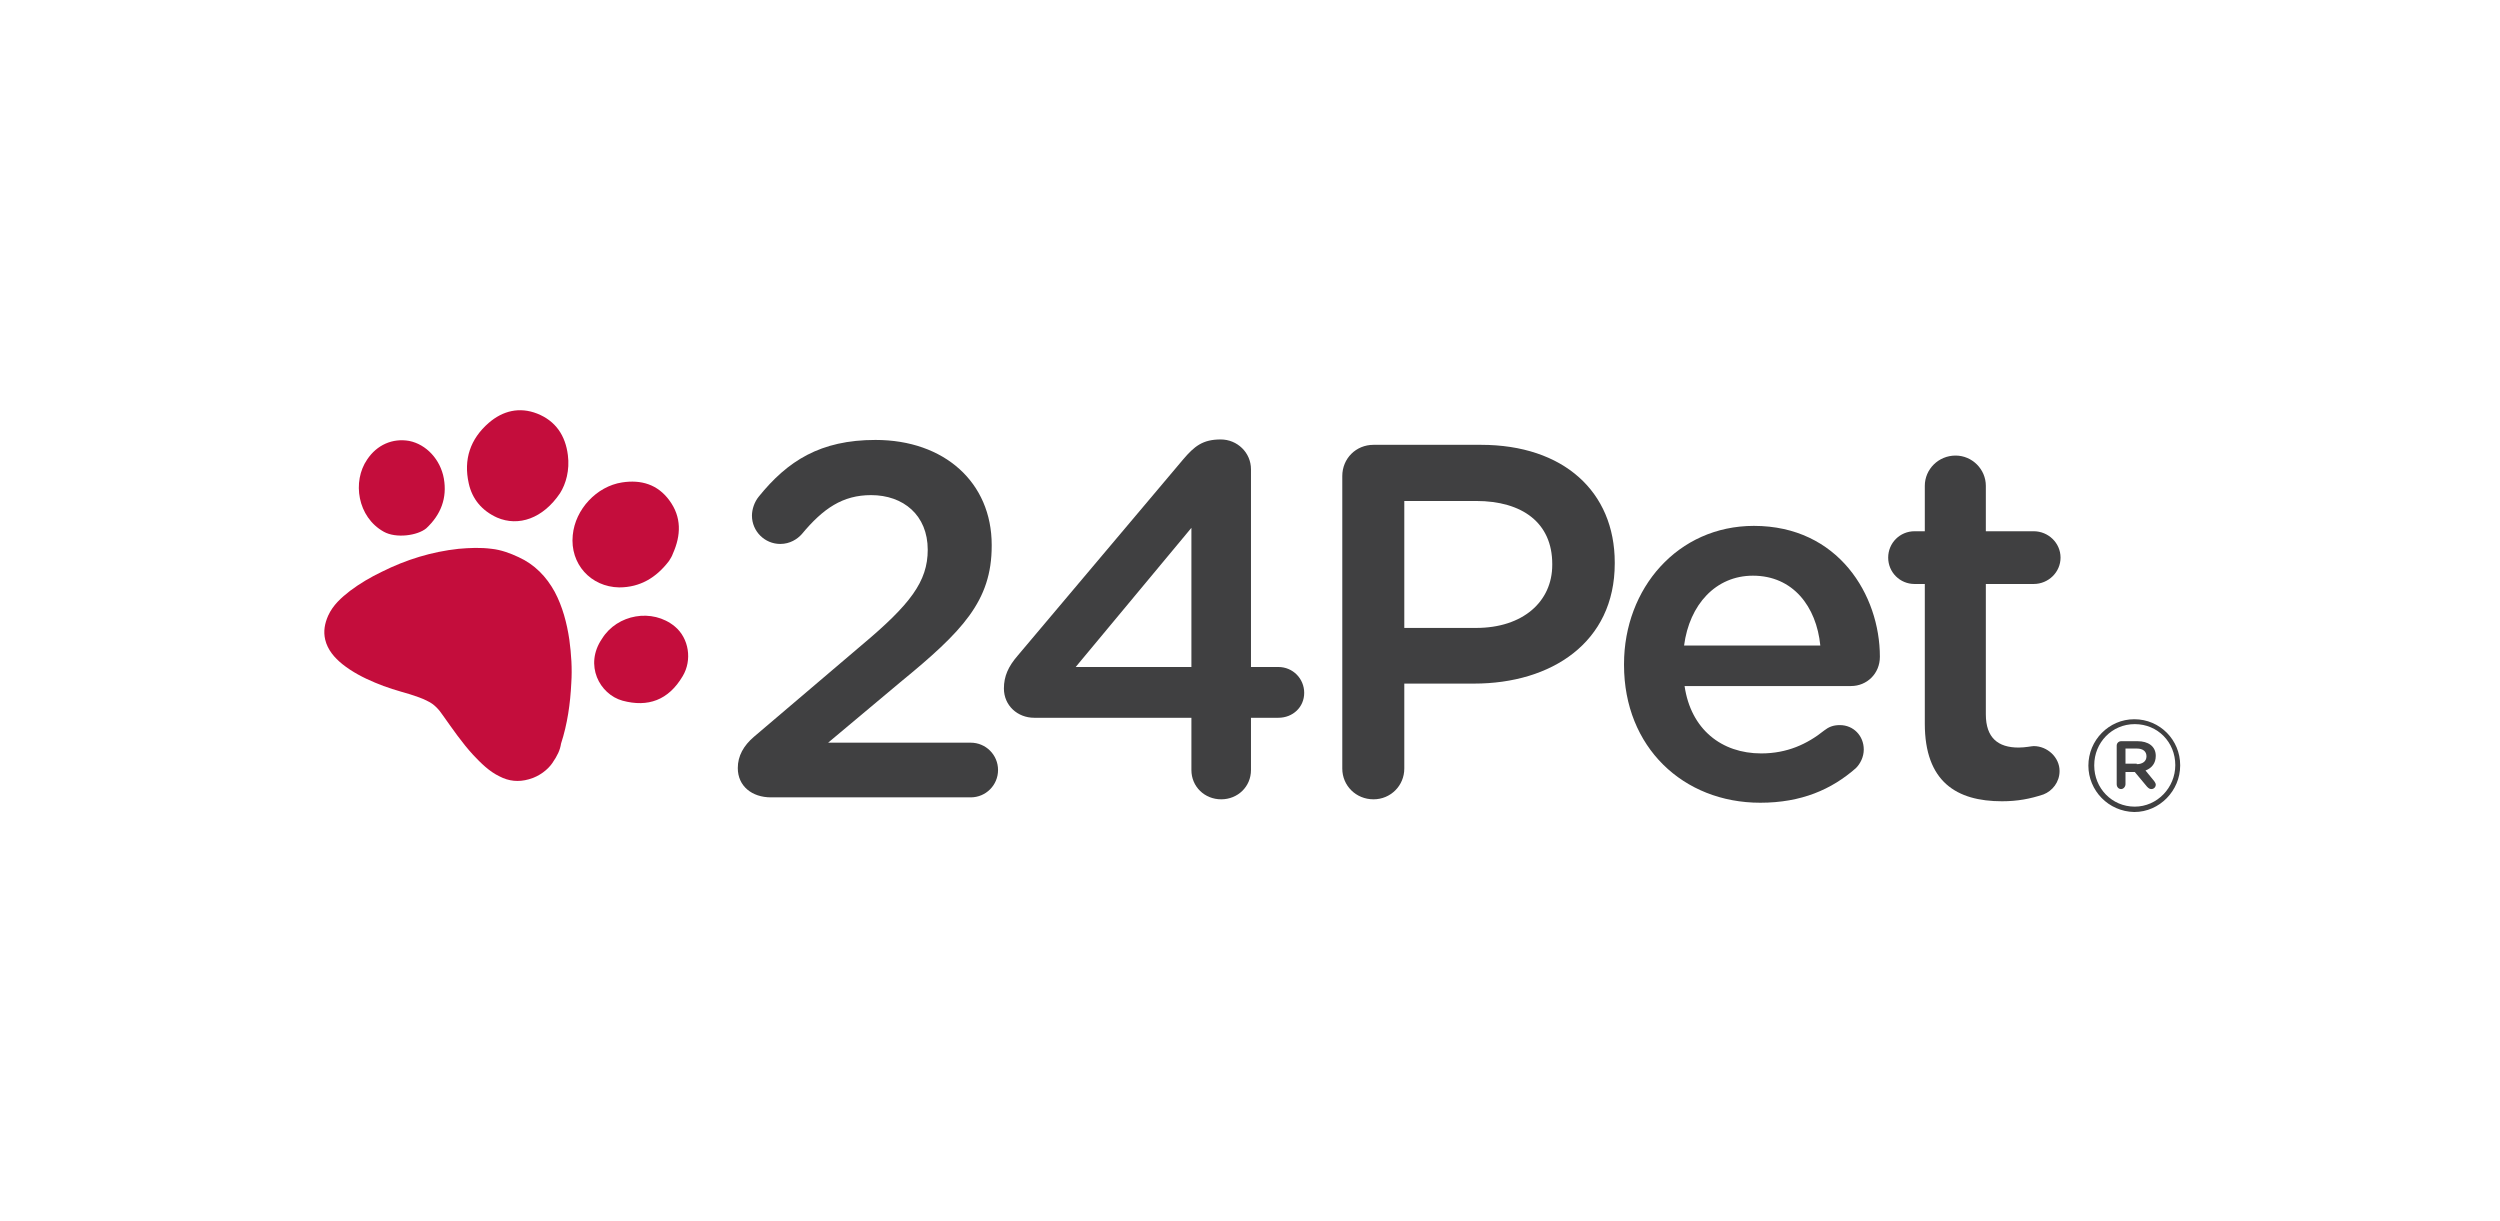
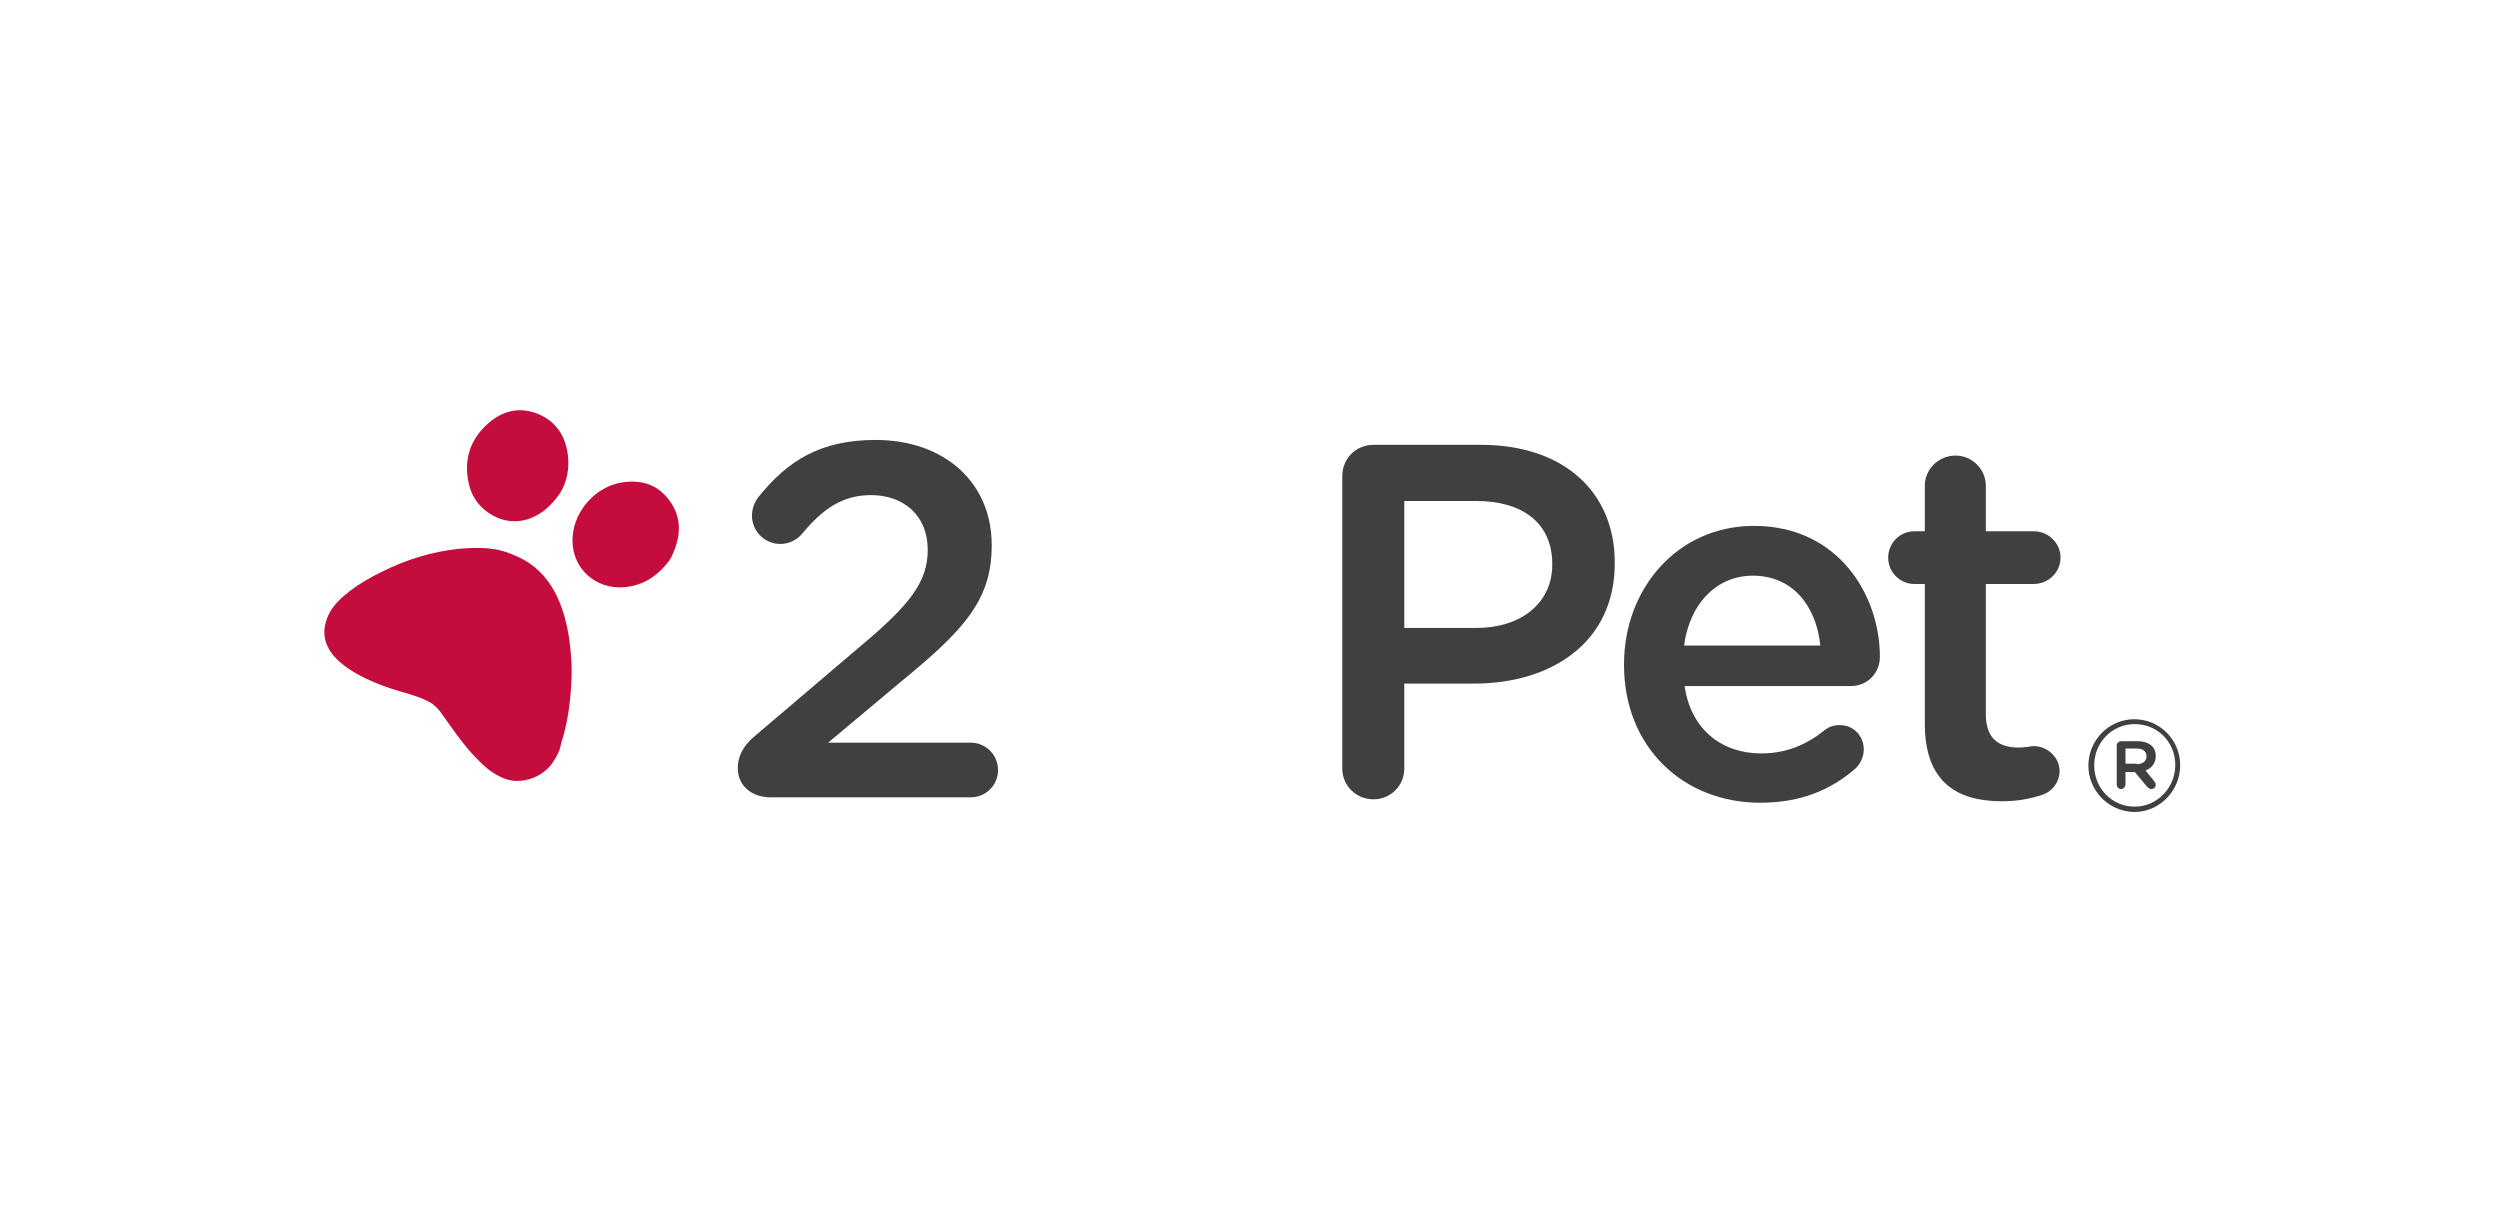
<svg xmlns="http://www.w3.org/2000/svg" version="1.1" id="Layer_1" x="0px" y="0px" viewBox="0 0 512 250" style="enable-background:new 0 0 512 250;" xml:space="preserve">
  <style type="text/css">
	.st0{fill:#404041;}
	.st1{fill:#C40D3C;}
</style>
  <g>
    <g>
      <path class="st0" d="M154.4,150.9l22.1-18.8c9.9-8.3,13.5-13,13.5-19.5c0-7.1-5-11.2-11.6-11.2c-5.8,0-9.8,2.7-14.2,8    c-0.9,1-2.4,2-4.4,2c-3.2,0-5.8-2.6-5.8-5.8c0-1.3,0.5-2.8,1.4-3.9c5.9-7.3,12.6-11.6,23.9-11.6c14.1,0,23.8,8.7,23.8,21.5v0.2    c0,11.3-6,17.5-18.7,27.9l-14.8,12.4h29.2c3.1,0,5.6,2.5,5.6,5.6s-2.5,5.6-5.6,5.6h-40.9c-3.9,0-6.8-2.3-6.8-6    C151.1,154.8,152.3,152.7,154.4,150.9z" />
-       <path class="st0" d="M244,147h-32.2c-3.4,0-6.2-2.5-6.2-6c0-2.5,0.9-4.5,2.8-6.7l33.9-40.2c2.3-2.7,4-4.1,7.7-4.1    c3.4,0,6.2,2.7,6.2,6.1v40.5h5.6c3,0,5.3,2.4,5.3,5.3c0,2.9-2.3,5.1-5.3,5.1h-5.6v10.7c0,3.4-2.7,6-6.1,6c-3.4,0-6.1-2.6-6.1-6    V147z M244,136.6v-28.5l-23.7,28.5H244z" />
      <path class="st0" d="M274.9,97.5c0-3.6,2.8-6.4,6.4-6.4h22c16.9,0,27.4,9.6,27.4,24.1v0.2c0,16.2-13,24.6-28.8,24.6h-14.3v17.4    c0,3.5-2.8,6.3-6.3,6.3c-3.6,0-6.4-2.8-6.4-6.3V97.5z M302.3,128.6c9.6,0,15.6-5.4,15.6-12.9v-0.2c0-8.4-6.1-12.9-15.6-12.9h-14.7    v26H302.3z" />
      <path class="st0" d="M360.5,164.4c-15.8,0-27.9-11.4-27.9-28.2V136c0-15.5,11-28.3,26.6-28.3c17.3,0,25.8,14.2,25.8,26.8    c0,3.5-2.7,6-5.9,6H345c1.3,8.9,7.6,13.8,15.7,13.8c5.3,0,9.4-1.9,12.9-4.7c0.9-0.7,1.8-1.1,3.2-1.1c2.8,0,4.9,2.2,4.9,5    c0,1.5-0.7,2.9-1.6,3.8C375.1,161.7,368.9,164.4,360.5,164.4z M372.8,132.2c-0.8-8-5.6-14.3-13.8-14.3c-7.6,0-13,5.9-14.1,14.3    H372.8z" />
      <path class="st0" d="M394.2,148.2v-28.6h-2.1c-3,0-5.4-2.4-5.4-5.4s2.4-5.4,5.4-5.4h2.1v-9.3c0-3.4,2.8-6.2,6.3-6.2    c3.4,0,6.2,2.8,6.2,6.2v9.3h9.8c3,0,5.5,2.4,5.5,5.4s-2.5,5.4-5.5,5.4h-9.8v26.7c0,4.8,2.5,6.8,6.7,6.8c1.4,0,2.7-0.3,3.1-0.3    c2.8,0,5.3,2.3,5.3,5.1c0,2.3-1.5,4.1-3.3,4.8c-2.7,0.9-5.3,1.4-8.5,1.4C400.7,164.1,394.2,160.1,394.2,148.2z" />
    </g>
    <g>
      <g>
-         <path class="st1" d="M123.3,130.8c-3.7,5.4-0.5,11.4,4.2,12.7c5.2,1.4,9.4-0.1,12.3-5c2-3.3,1.3-7.8-1.6-10.2     C133.6,124.5,126.4,125.8,123.3,130.8" />
-         <path class="st1" d="M75.2,94.1c-3.1,4.5-2,11.8,3.4,14.8c2.5,1.4,6.9,0.8,8.7-0.7c3-2.8,4.3-6.2,3.6-10.2     c-0.7-3.9-3.6-7-7.1-7.7C80.4,89.7,77.2,91.1,75.2,94.1" />
        <path class="st1" d="M137,114.9c0.3-0.5,0.6-0.9,0.8-1.5c1.7-3.8,1.8-7.5-0.7-10.9c-2.4-3.3-5.8-4.3-9.7-3.7     c-5.2,0.8-9.6,5.5-10.1,10.8c-0.6,5.9,3.7,10.6,9.5,10.7C131.1,120.3,134.4,118.3,137,114.9" />
        <path class="st1" d="M114.7,101c1.2-1.9,2-4.7,1.6-7.8c-0.5-4-2.5-7-6.3-8.5c-3.6-1.4-7-0.6-9.9,1.9c-3.8,3.3-5.2,7.5-4.1,12.4     c0.7,3.2,2.7,5.6,5.8,7C106.2,107.9,111.2,106.2,114.7,101" />
        <path class="st1" d="M113.1,156.3c-0.9,1.3-2.6,2.7-4.8,3.3c-2.1,0.6-4.1,0.4-6-0.6c-2.1-1-3.8-2.7-5.4-4.4     c-2.3-2.5-4.2-5.3-6.2-8.1c-0.8-1.2-1.8-2.3-3.1-2.9c-1.1-0.6-2.4-1-3.6-1.4c-2.4-0.7-4.9-1.4-7.2-2.4c-2.4-1-4.7-2.2-6.7-3.8     c-1.6-1.3-3-2.9-3.5-5c-0.4-1.7-0.1-3.3,0.6-4.9c1-2.2,2.7-3.7,4.5-5.1c2-1.5,4.2-2.8,6.5-3.9c5-2.5,10.2-4.1,15.7-4.7     c2.3-0.2,4.5-0.3,6.8,0c1.9,0.2,3.8,0.9,5.5,1.7c3.3,1.5,5.7,4,7.4,7.1c1.6,3,2.5,6.4,3,9.8c0.4,3,0.6,5.9,0.4,8.9     c-0.2,4.2-0.8,8.4-2.1,12.4C114.7,153.6,114.2,154.7,113.1,156.3z" />
      </g>
    </g>
    <g>
      <path class="st0" d="M427.7,156.8L427.7,156.8c0-5.2,4.2-9.5,9.4-9.5c5.3,0,9.4,4.3,9.4,9.4v0.1c0,5.1-4.2,9.5-9.4,9.5    C431.8,166.2,427.7,161.9,427.7,156.8z M445.5,156.7L445.5,156.7c0-4.7-3.6-8.4-8.3-8.4c-4.7,0-8.3,3.8-8.3,8.4v0.1    c0,4.6,3.6,8.4,8.3,8.4C441.8,165.2,445.5,161.3,445.5,156.7z M433.5,152.7c0-0.5,0.4-0.9,0.9-0.9h3.4c2.1,0,3.7,1,3.7,3    c0,1.5-0.8,2.5-2.1,3l1.8,2.2c0.2,0.3,0.3,0.5,0.3,0.7c0,0.5-0.4,0.9-0.9,0.9c-0.4,0-0.6-0.2-0.9-0.5l-2.5-3h-1.9v2.5    c0,0.5-0.4,1-0.9,1c-0.5,0-0.9-0.4-0.9-1V152.7z M437.6,156.5c1.2,0,2-0.6,2-1.6c0-1-0.7-1.6-2-1.6h-2.3v3.1H437.6z" />
    </g>
  </g>
</svg>